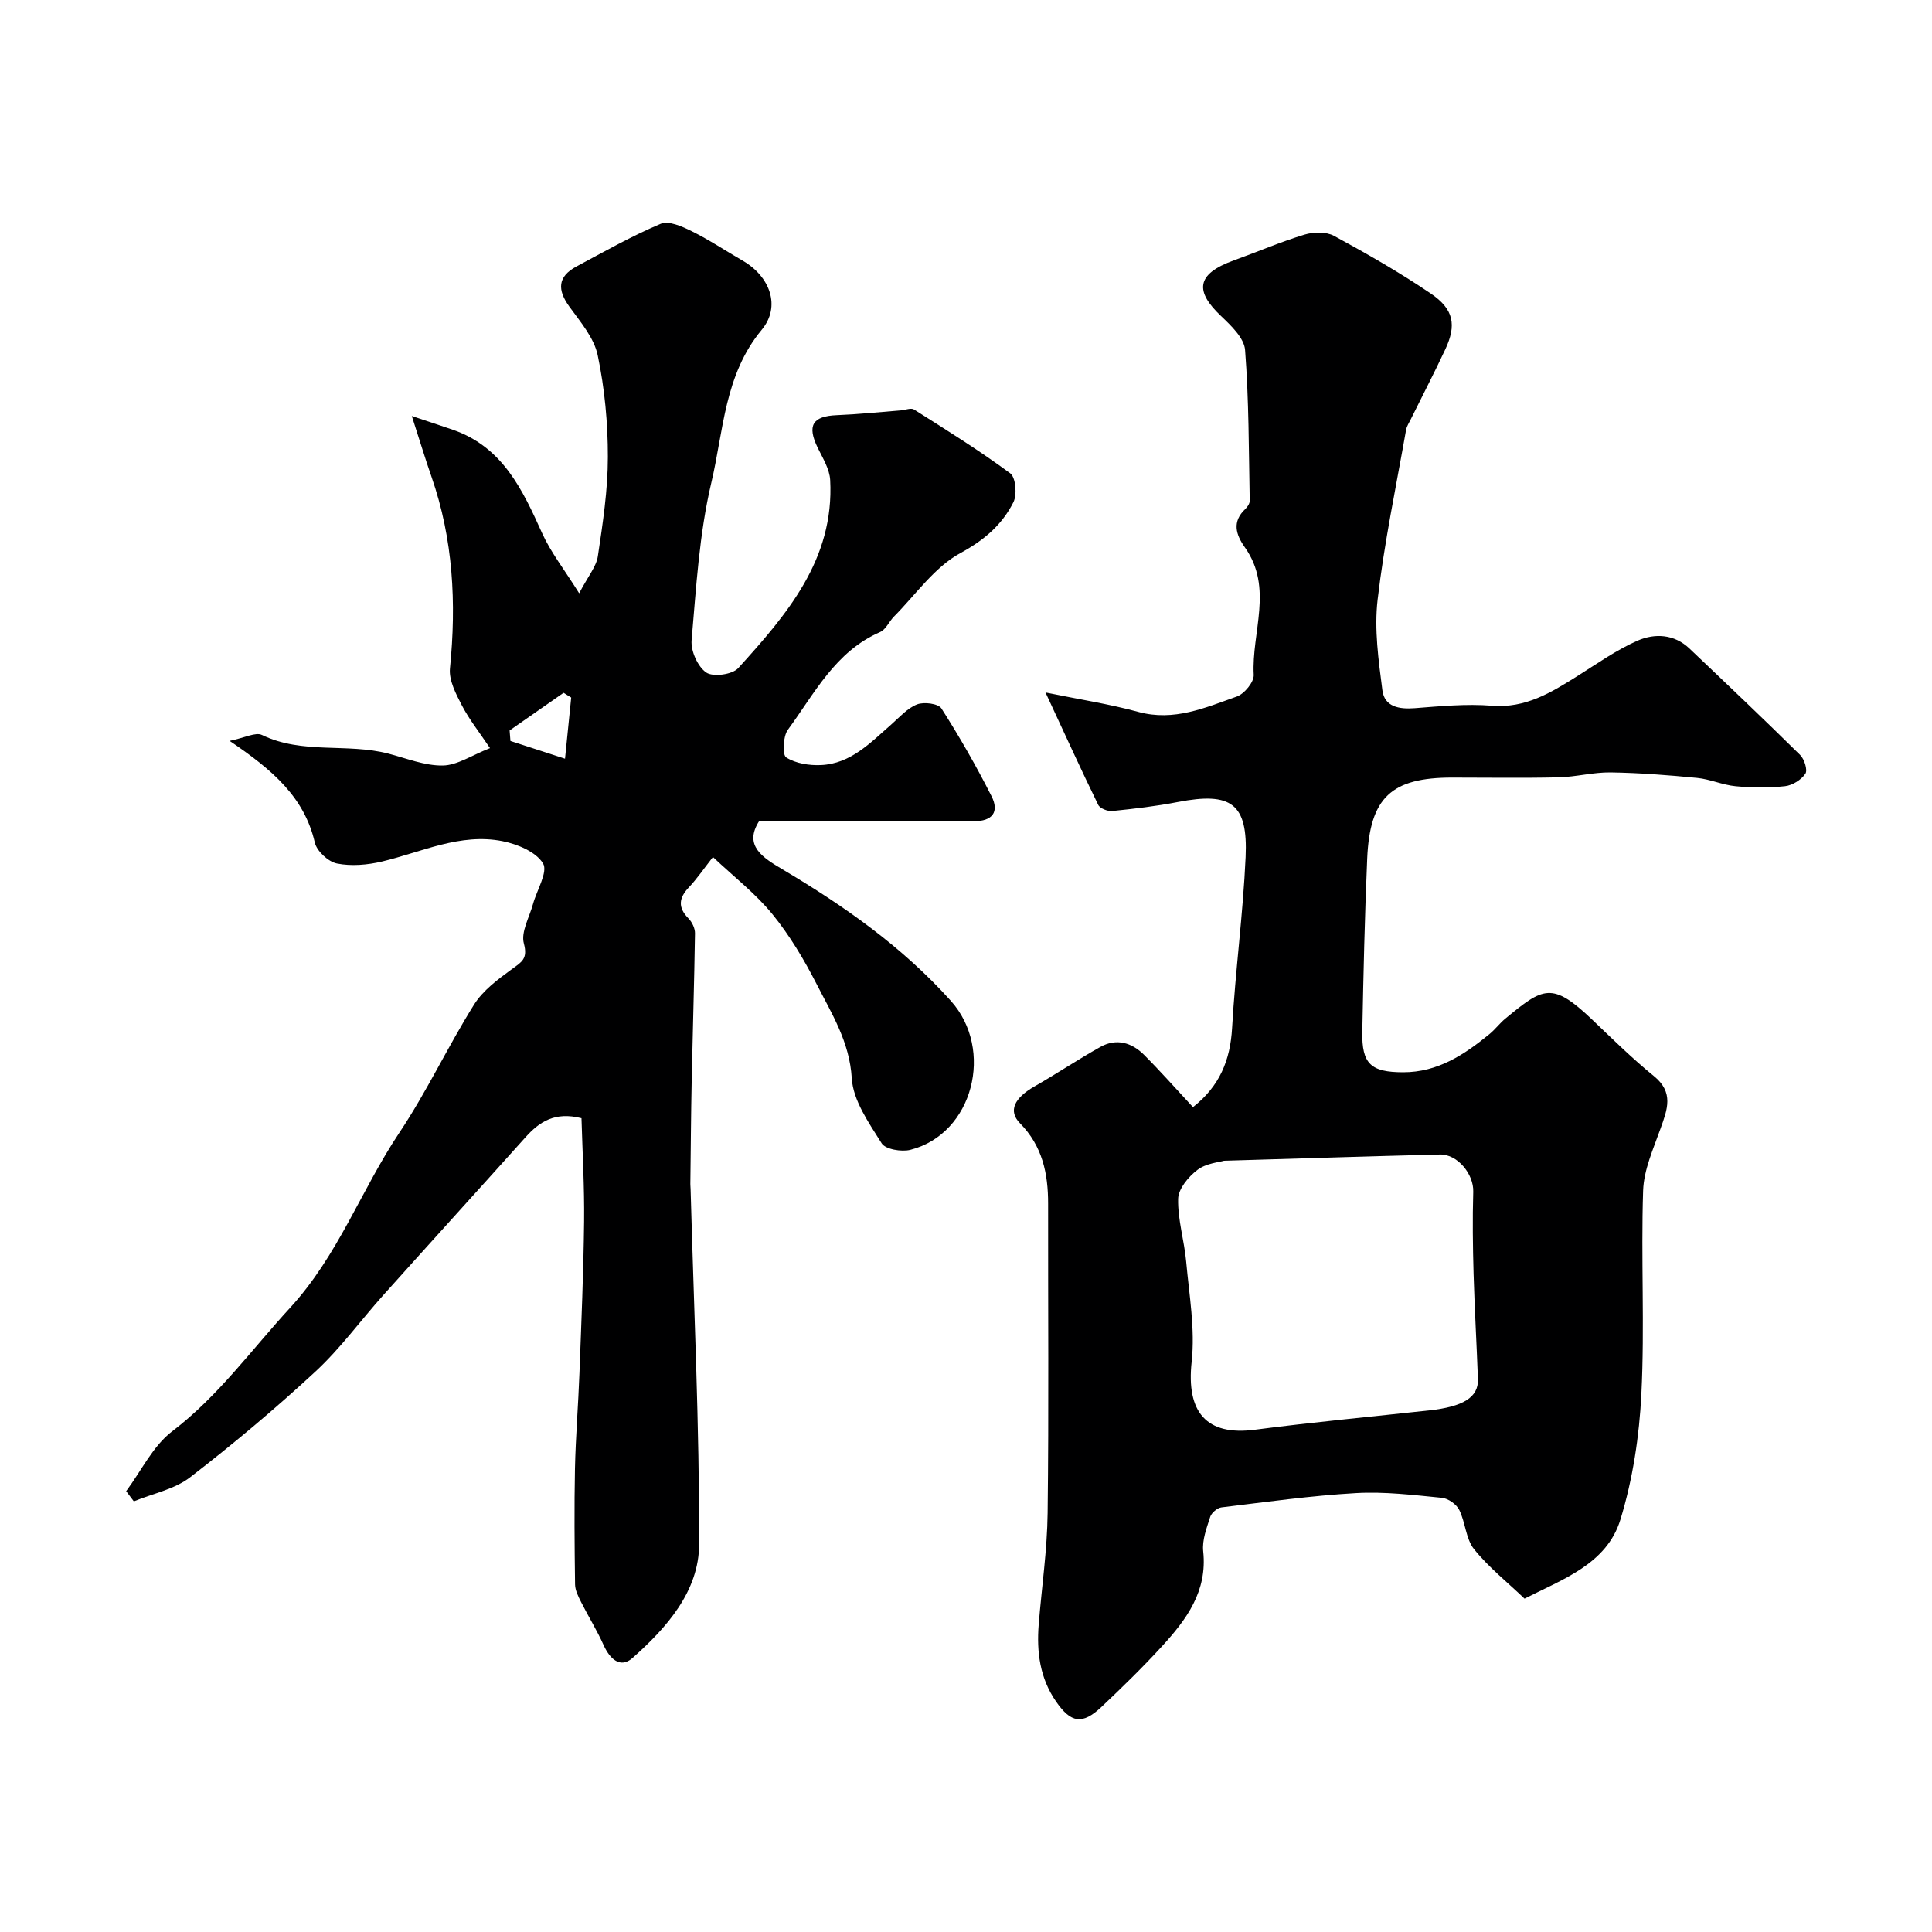
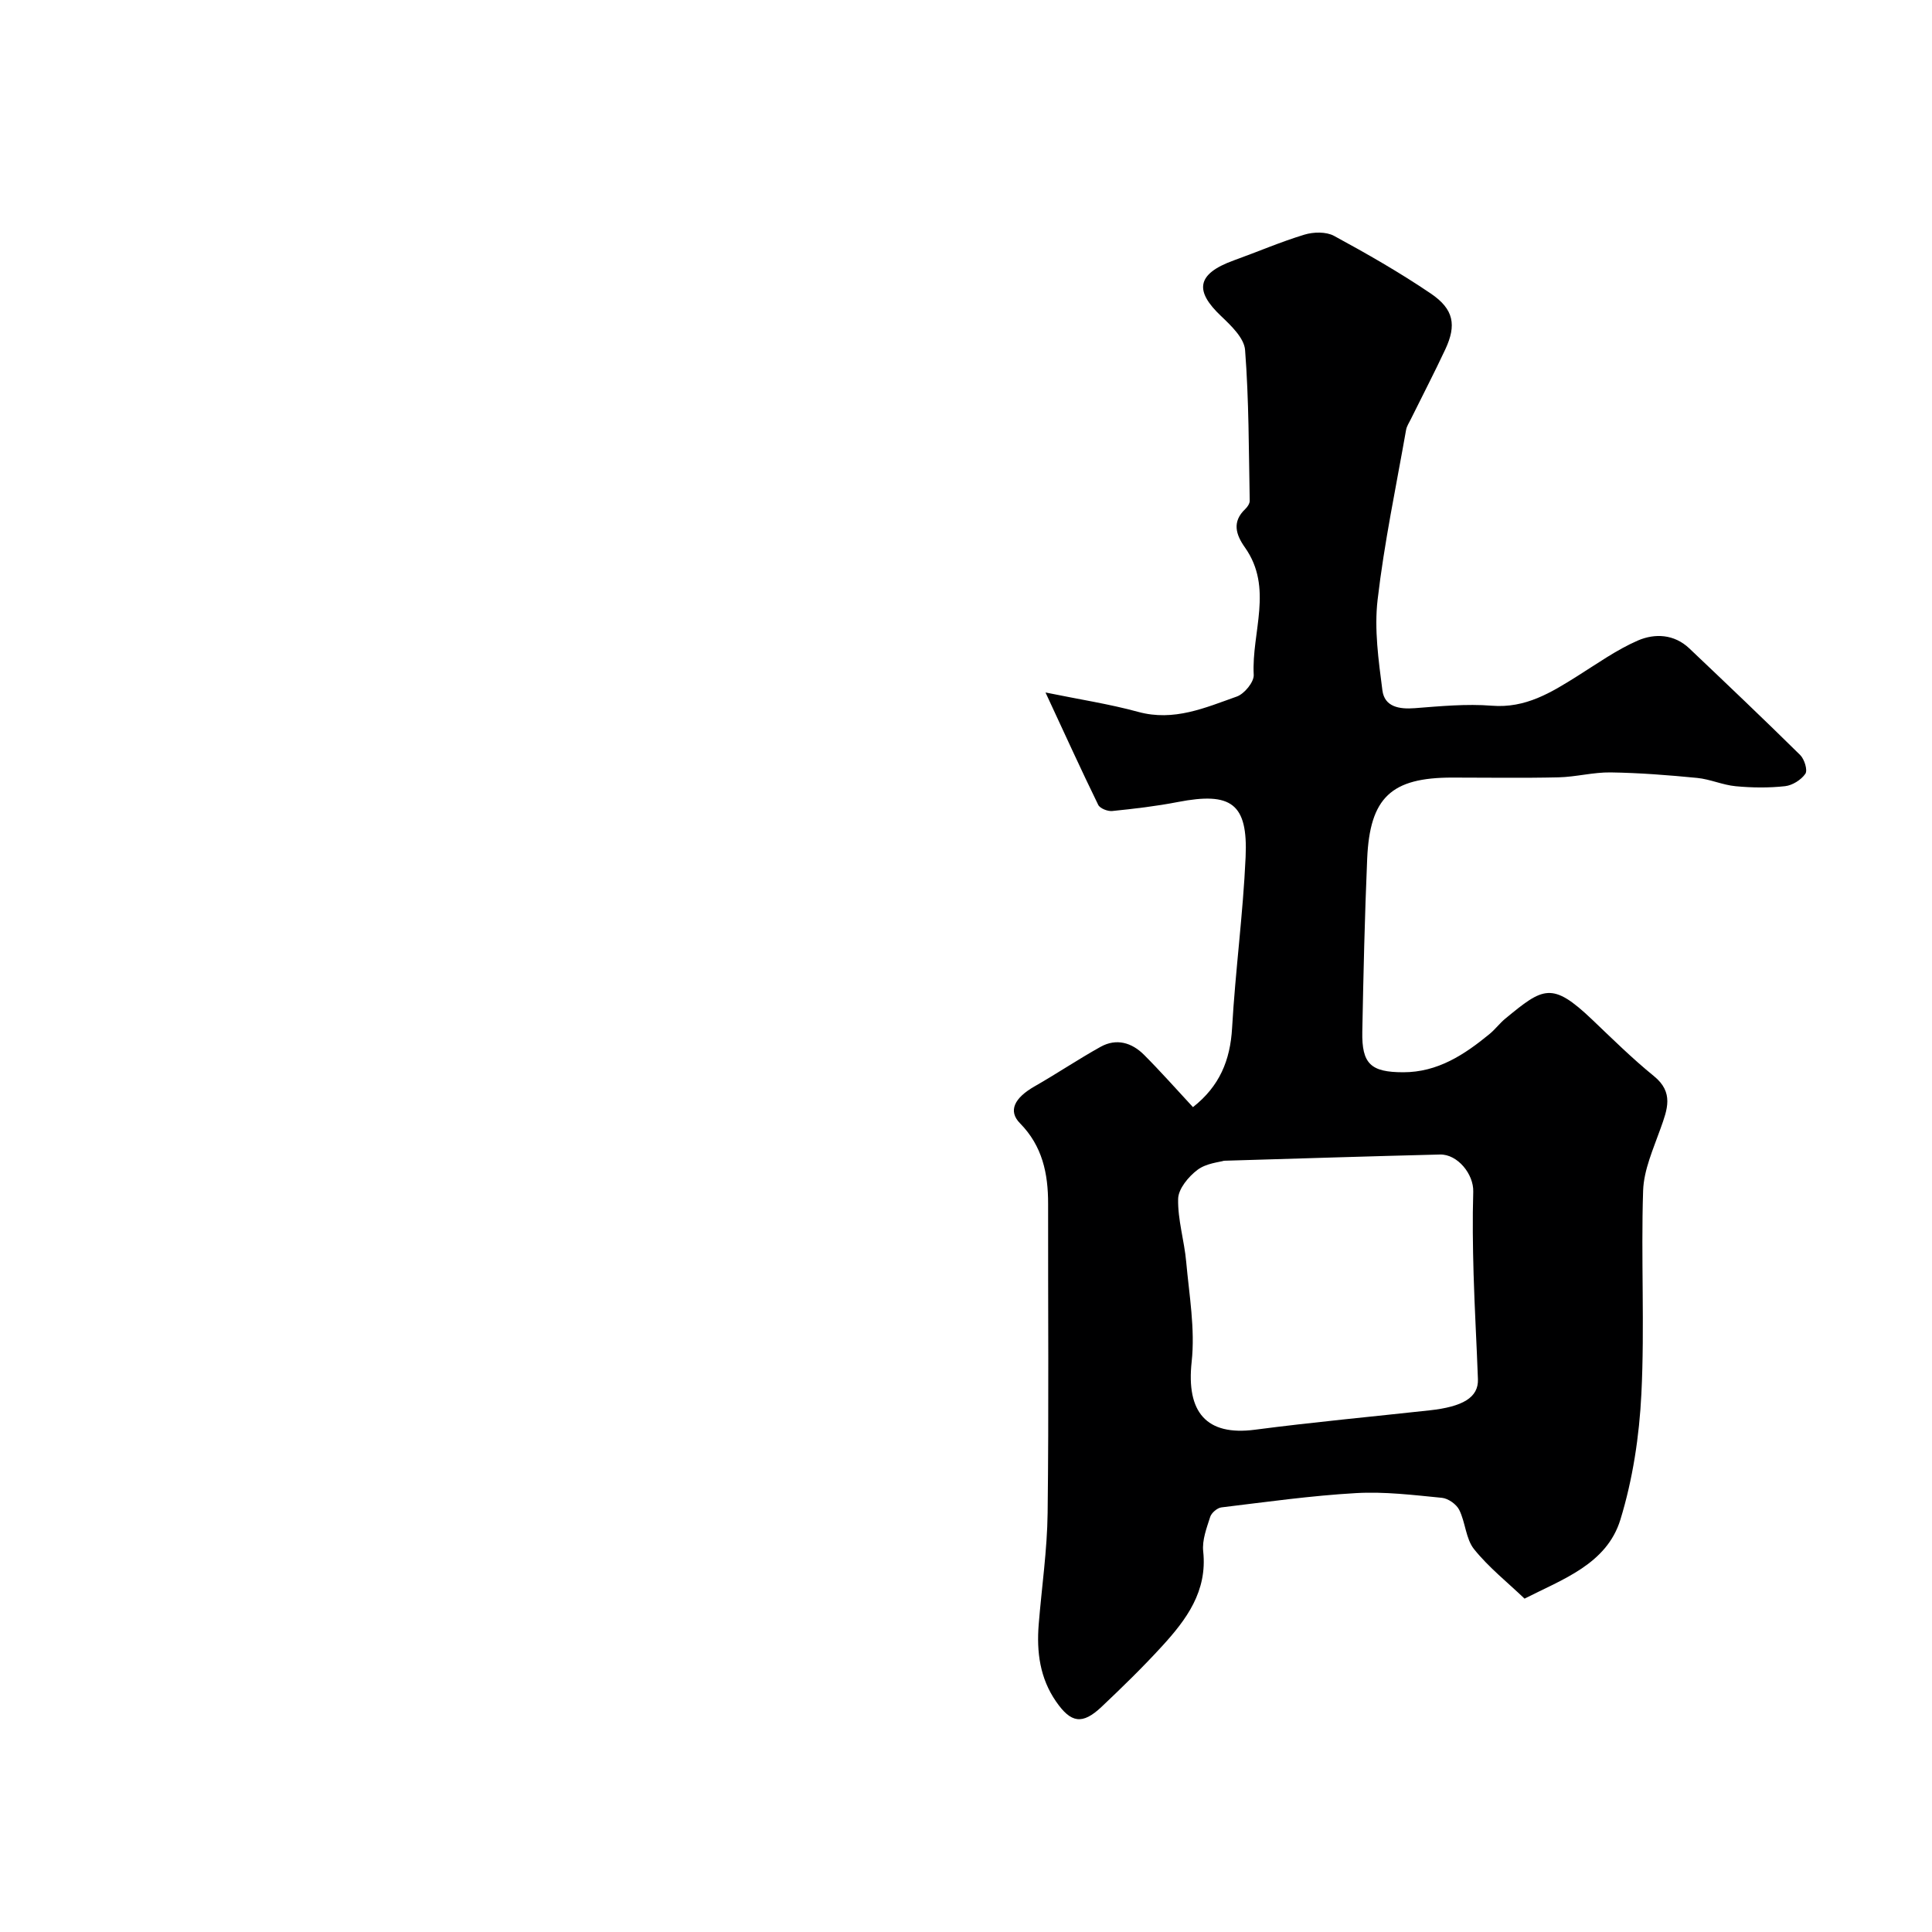
<svg xmlns="http://www.w3.org/2000/svg" enable-background="new 0 0 400 400" viewBox="0 0 400 400">
-   <path d="m246.99 229.22c5.51-4.33 7.72-9.7 8.1-16.37.67-11.82 2.27-23.58 2.8-35.4.5-11.11-2.98-13.54-14.04-11.4-4.48.87-9.03 1.4-13.56 1.86-.95.1-2.56-.53-2.92-1.28-3.54-7.24-6.88-14.59-10.91-23.26 7.02 1.44 13.21 2.38 19.2 4.02 7.39 2.02 13.86-.86 20.41-3.18 1.56-.55 3.58-3.01 3.5-4.49-.48-8.8 4.13-17.99-1.83-26.39-1.87-2.64-2.71-5.31.09-7.95.45-.43.92-1.14.91-1.71-.2-10.41-.16-20.85-.96-31.21-.19-2.48-2.91-5.06-5-7.05-5.31-5.04-5.3-8.64 2.72-11.52 4.87-1.75 9.63-3.81 14.57-5.31 1.88-.57 4.48-.63 6.12.25 6.84 3.71 13.62 7.59 20.05 11.95 4.78 3.24 5.34 6.54 2.99 11.56-2.28 4.87-4.76 9.64-7.14 14.46-.36.73-.85 1.45-.98 2.23-2.06 11.7-4.52 23.35-5.89 35.13-.72 6.14.19 12.55.99 18.76.44 3.43 3.47 3.95 6.71 3.7 5.3-.41 10.67-.93 15.95-.51 6.98.56 12.27-2.72 17.7-6.13 4.11-2.58 8.13-5.45 12.54-7.37 3.5-1.51 7.51-1.34 10.64 1.63 7.7 7.31 15.4 14.62 22.96 22.08.87.86 1.58 3.13 1.07 3.88-.86 1.26-2.68 2.4-4.2 2.57-3.37.37-6.84.33-10.22.01-2.69-.25-5.3-1.46-7.99-1.72-5.95-.58-11.93-1.05-17.91-1.14-3.6-.05-7.2.94-10.81 1.02-7.33.17-14.66.05-22 .05-12.59 0-17.04 4.11-17.59 16.8-.51 11.93-.78 23.87-1.01 35.8-.13 6.69 1.77 8.4 8.46 8.41 7.16.01 12.69-3.65 17.92-7.95 1.15-.95 2.06-2.19 3.21-3.14 7.87-6.49 9.67-7.74 17.98.17 4.19 3.99 8.33 8.08 12.81 11.72 4.16 3.38 2.78 6.89 1.37 10.84-1.49 4.21-3.47 8.55-3.61 12.88-.46 14.01.34 28.08-.36 42.07-.43 8.74-1.78 17.67-4.34 26.02-2.83 9.23-11.99 12.36-19.85 16.37-3.53-3.38-7.43-6.47-10.46-10.25-1.71-2.14-1.77-5.53-3.06-8.12-.58-1.17-2.28-2.37-3.57-2.5-5.91-.58-11.89-1.32-17.79-.98-9.32.53-18.6 1.84-27.88 2.96-.87.11-2.05 1.12-2.32 1.96-.74 2.31-1.7 4.82-1.45 7.14.89 8.28-3.48 14.13-8.53 19.65-3.98 4.35-8.22 8.48-12.5 12.53-4 3.78-6.35 3.37-9.43-1.08-3.36-4.85-4.05-10.27-3.6-15.95.62-7.71 1.76-15.4 1.85-23.11.26-21.33.07-42.66.1-64 .01-6.26-1.18-11.96-5.82-16.67-2.51-2.55-1.18-5.24 3.02-7.64 4.61-2.63 9.03-5.61 13.67-8.19 3.28-1.82 6.46-.87 8.98 1.65 3.39 3.39 6.56 6.98 10.14 10.84zm6.43 11.1c-.97.3-3.68.51-5.5 1.89-1.86 1.4-3.95 3.92-4 5.99-.1 4.33 1.28 8.68 1.67 13.05.62 6.89 1.87 13.91 1.13 20.69-1.14 10.43 3.03 15.38 13.09 14.07 12.02-1.57 24.1-2.69 36.15-4.01 6.89-.75 10.16-2.66 10.03-6.44-.26-7.26-.69-14.52-.9-21.79-.16-5.68-.24-11.37-.07-17.04.11-3.62-3.24-7.79-6.89-7.7-14.45.36-28.89.82-44.71 1.29z" fill="#000001" />
-   <path d="m157.17 170c-3.27 5.12.8 7.59 4.84 9.99 12.78 7.59 24.8 16.03 34.84 27.21 9.06 10.08 4.67 27.55-8.37 30.86-1.82.46-5.16-.1-5.94-1.35-2.63-4.2-5.91-8.83-6.19-13.46-.45-7.55-4.15-13.37-7.3-19.55-2.59-5.06-5.57-10.06-9.15-14.45-3.47-4.25-7.93-7.7-12.29-11.81-1.93 2.46-3.31 4.5-4.98 6.27-2.1 2.22-2.32 4.17-.09 6.44.75.76 1.37 2.06 1.35 3.1-.15 10.11-.47 20.22-.68 30.33-.15 7.19-.19 14.38-.28 21.56 0 .33.04.67.05 1 .67 24.52 1.83 49.04 1.77 73.56-.03 9.74-6.69 17.27-13.79 23.56-2.55 2.26-4.71.19-6-2.68-1.36-3.04-3.14-5.89-4.64-8.87-.58-1.15-1.24-2.43-1.26-3.67-.11-8-.18-16-.02-23.99.14-6.6.69-13.2.93-19.8.39-10.43.84-20.86.96-31.3.08-7.22-.34-14.45-.54-21.44-5.53-1.4-8.73.75-11.6 3.96-9.76 10.88-19.59 21.69-29.34 32.57-4.73 5.27-8.93 11.09-14.09 15.88-8.31 7.7-17.02 15.01-25.99 21.93-3.24 2.5-7.74 3.37-11.66 4.99-.53-.7-1.06-1.41-1.59-2.11 3.13-4.2 5.53-9.35 9.54-12.4 9.56-7.29 16.4-16.87 24.38-25.54 9.96-10.83 14.73-24.44 22.65-36.29 5.67-8.49 10.03-17.84 15.46-26.51 1.84-2.94 4.95-5.24 7.83-7.34 2.01-1.47 3.34-2.11 2.48-5.31-.64-2.38 1.14-5.43 1.89-8.16.79-2.89 3.14-6.67 2.08-8.42-1.46-2.4-5.32-4-8.41-4.61-8.73-1.72-16.69 2.26-24.93 4.22-3 .71-6.35 1-9.32.41-1.8-.36-4.18-2.56-4.59-4.33-2.16-9.38-8.71-15.02-17.64-21.06 3.17-.64 5.38-1.86 6.7-1.22 8.38 4.05 17.61 1.63 26.18 3.86 3.73.97 7.51 2.52 11.25 2.46 3-.04 5.97-2.11 9.78-3.6-2.24-3.34-4.31-5.94-5.82-8.84-1.23-2.37-2.71-5.19-2.47-7.65 1.35-13.53.68-26.78-3.83-39.71-1.26-3.61-2.36-7.27-4.07-12.56 3.68 1.23 6.11 2.02 8.53 2.86 10.3 3.58 14.4 12.41 18.47 21.44 1.77 3.91 4.51 7.38 7.65 12.4 1.86-3.56 3.55-5.52 3.87-7.68 1.02-6.81 2.07-13.69 2.07-20.54.01-7.03-.66-14.17-2.1-21.05-.75-3.6-3.56-6.89-5.84-10.03-2.56-3.52-2.49-6.26 1.46-8.37 5.74-3.07 11.43-6.3 17.41-8.82 1.65-.7 4.44.54 6.4 1.51 3.65 1.8 7.06 4.09 10.59 6.12 5.66 3.27 7.96 9.47 3.93 14.32-7.74 9.32-7.89 20.93-10.43 31.66-2.51 10.61-3.13 21.69-4.08 32.61-.19 2.22 1.27 5.47 3.03 6.68 1.42.97 5.41.43 6.63-.92 10.06-11.1 19.91-22.51 19.03-38.93-.12-2.26-1.52-4.52-2.57-6.66-2.26-4.62-1.1-6.57 3.93-6.77 4.42-.18 8.84-.64 13.26-.99.92-.07 2.11-.58 2.73-.19 6.74 4.27 13.53 8.48 19.93 13.22 1.14.84 1.44 4.42.65 5.99-2.36 4.66-6.01 7.82-10.96 10.51-5.38 2.92-9.26 8.62-13.76 13.15-1.02 1.03-1.68 2.69-2.88 3.21-9.27 4.03-13.58 12.73-19.09 20.23-1.01 1.37-1.17 5.2-.34 5.73 1.96 1.25 4.77 1.69 7.2 1.58 6.16-.28 10.21-4.61 14.5-8.36 1.72-1.51 3.35-3.4 5.38-4.2 1.42-.56 4.4-.18 5.05.83 3.75 5.87 7.22 11.94 10.37 18.16 1.66 3.28.2 5.21-3.69 5.2-14.6-.06-29.19-.03-44.42-.03zm-38.91-25.58c-.53-.33-1.05-.66-1.58-.98-3.72 2.6-7.44 5.19-11.17 7.79.06.73.12 1.45.17 2.18 3.44 1.12 6.88 2.23 11.3 3.67.51-5.05.89-8.85 1.28-12.66z" fill="#000001" />
+   <path d="m246.99 229.22c5.51-4.33 7.72-9.7 8.1-16.37.67-11.82 2.27-23.58 2.8-35.4.5-11.11-2.98-13.54-14.04-11.4-4.48.87-9.03 1.4-13.56 1.86-.95.1-2.56-.53-2.92-1.28-3.54-7.24-6.88-14.59-10.91-23.26 7.02 1.44 13.21 2.38 19.2 4.02 7.39 2.02 13.86-.86 20.41-3.18 1.56-.55 3.58-3.01 3.5-4.49-.48-8.8 4.13-17.99-1.83-26.39-1.87-2.64-2.71-5.31.09-7.95.45-.43.92-1.14.91-1.71-.2-10.41-.16-20.85-.96-31.21-.19-2.48-2.91-5.06-5-7.05-5.31-5.04-5.3-8.64 2.72-11.52 4.87-1.75 9.63-3.81 14.57-5.31 1.88-.57 4.48-.63 6.12.25 6.84 3.71 13.62 7.59 20.05 11.95 4.78 3.24 5.34 6.54 2.99 11.56-2.28 4.87-4.76 9.64-7.14 14.46-.36.73-.85 1.45-.98 2.23-2.06 11.7-4.52 23.35-5.89 35.13-.72 6.14.19 12.55.99 18.76.44 3.43 3.47 3.95 6.71 3.7 5.3-.41 10.67-.93 15.95-.51 6.98.56 12.27-2.72 17.7-6.13 4.11-2.58 8.13-5.45 12.54-7.37 3.5-1.51 7.51-1.34 10.64 1.63 7.7 7.31 15.4 14.62 22.96 22.08.87.86 1.58 3.13 1.07 3.88-.86 1.26-2.68 2.4-4.2 2.57-3.37.37-6.84.33-10.22.01-2.69-.25-5.3-1.46-7.99-1.72-5.95-.58-11.93-1.05-17.91-1.14-3.6-.05-7.2.94-10.81 1.02-7.33.17-14.66.05-22 .05-12.59 0-17.04 4.11-17.59 16.8-.51 11.93-.78 23.87-1.01 35.8-.13 6.69 1.77 8.4 8.46 8.41 7.16.01 12.69-3.65 17.92-7.95 1.15-.95 2.06-2.19 3.21-3.14 7.87-6.49 9.67-7.74 17.98.17 4.19 3.99 8.33 8.08 12.81 11.72 4.16 3.38 2.78 6.89 1.37 10.84-1.49 4.21-3.47 8.55-3.61 12.88-.46 14.01.34 28.08-.36 42.07-.43 8.74-1.78 17.67-4.34 26.02-2.83 9.23-11.99 12.36-19.85 16.37-3.53-3.38-7.43-6.47-10.46-10.25-1.71-2.14-1.77-5.53-3.06-8.12-.58-1.17-2.28-2.37-3.57-2.5-5.91-.58-11.89-1.32-17.79-.98-9.32.53-18.6 1.84-27.88 2.96-.87.11-2.05 1.12-2.32 1.96-.74 2.31-1.7 4.82-1.45 7.14.89 8.28-3.48 14.13-8.53 19.65-3.98 4.35-8.22 8.48-12.5 12.53-4 3.78-6.35 3.37-9.43-1.08-3.36-4.85-4.05-10.27-3.6-15.95.62-7.71 1.76-15.4 1.85-23.11.26-21.33.07-42.66.1-64 .01-6.26-1.18-11.96-5.82-16.67-2.51-2.55-1.18-5.24 3.02-7.64 4.61-2.63 9.03-5.61 13.67-8.19 3.28-1.82 6.46-.87 8.98 1.65 3.39 3.39 6.56 6.98 10.14 10.84m6.43 11.1c-.97.3-3.68.51-5.5 1.89-1.86 1.4-3.95 3.92-4 5.99-.1 4.33 1.28 8.68 1.67 13.05.62 6.89 1.87 13.91 1.13 20.69-1.14 10.43 3.03 15.38 13.09 14.07 12.02-1.57 24.1-2.69 36.15-4.01 6.89-.75 10.16-2.66 10.03-6.44-.26-7.26-.69-14.52-.9-21.79-.16-5.68-.24-11.37-.07-17.04.11-3.62-3.24-7.79-6.89-7.7-14.45.36-28.89.82-44.71 1.29z" fill="#000001" />
</svg>